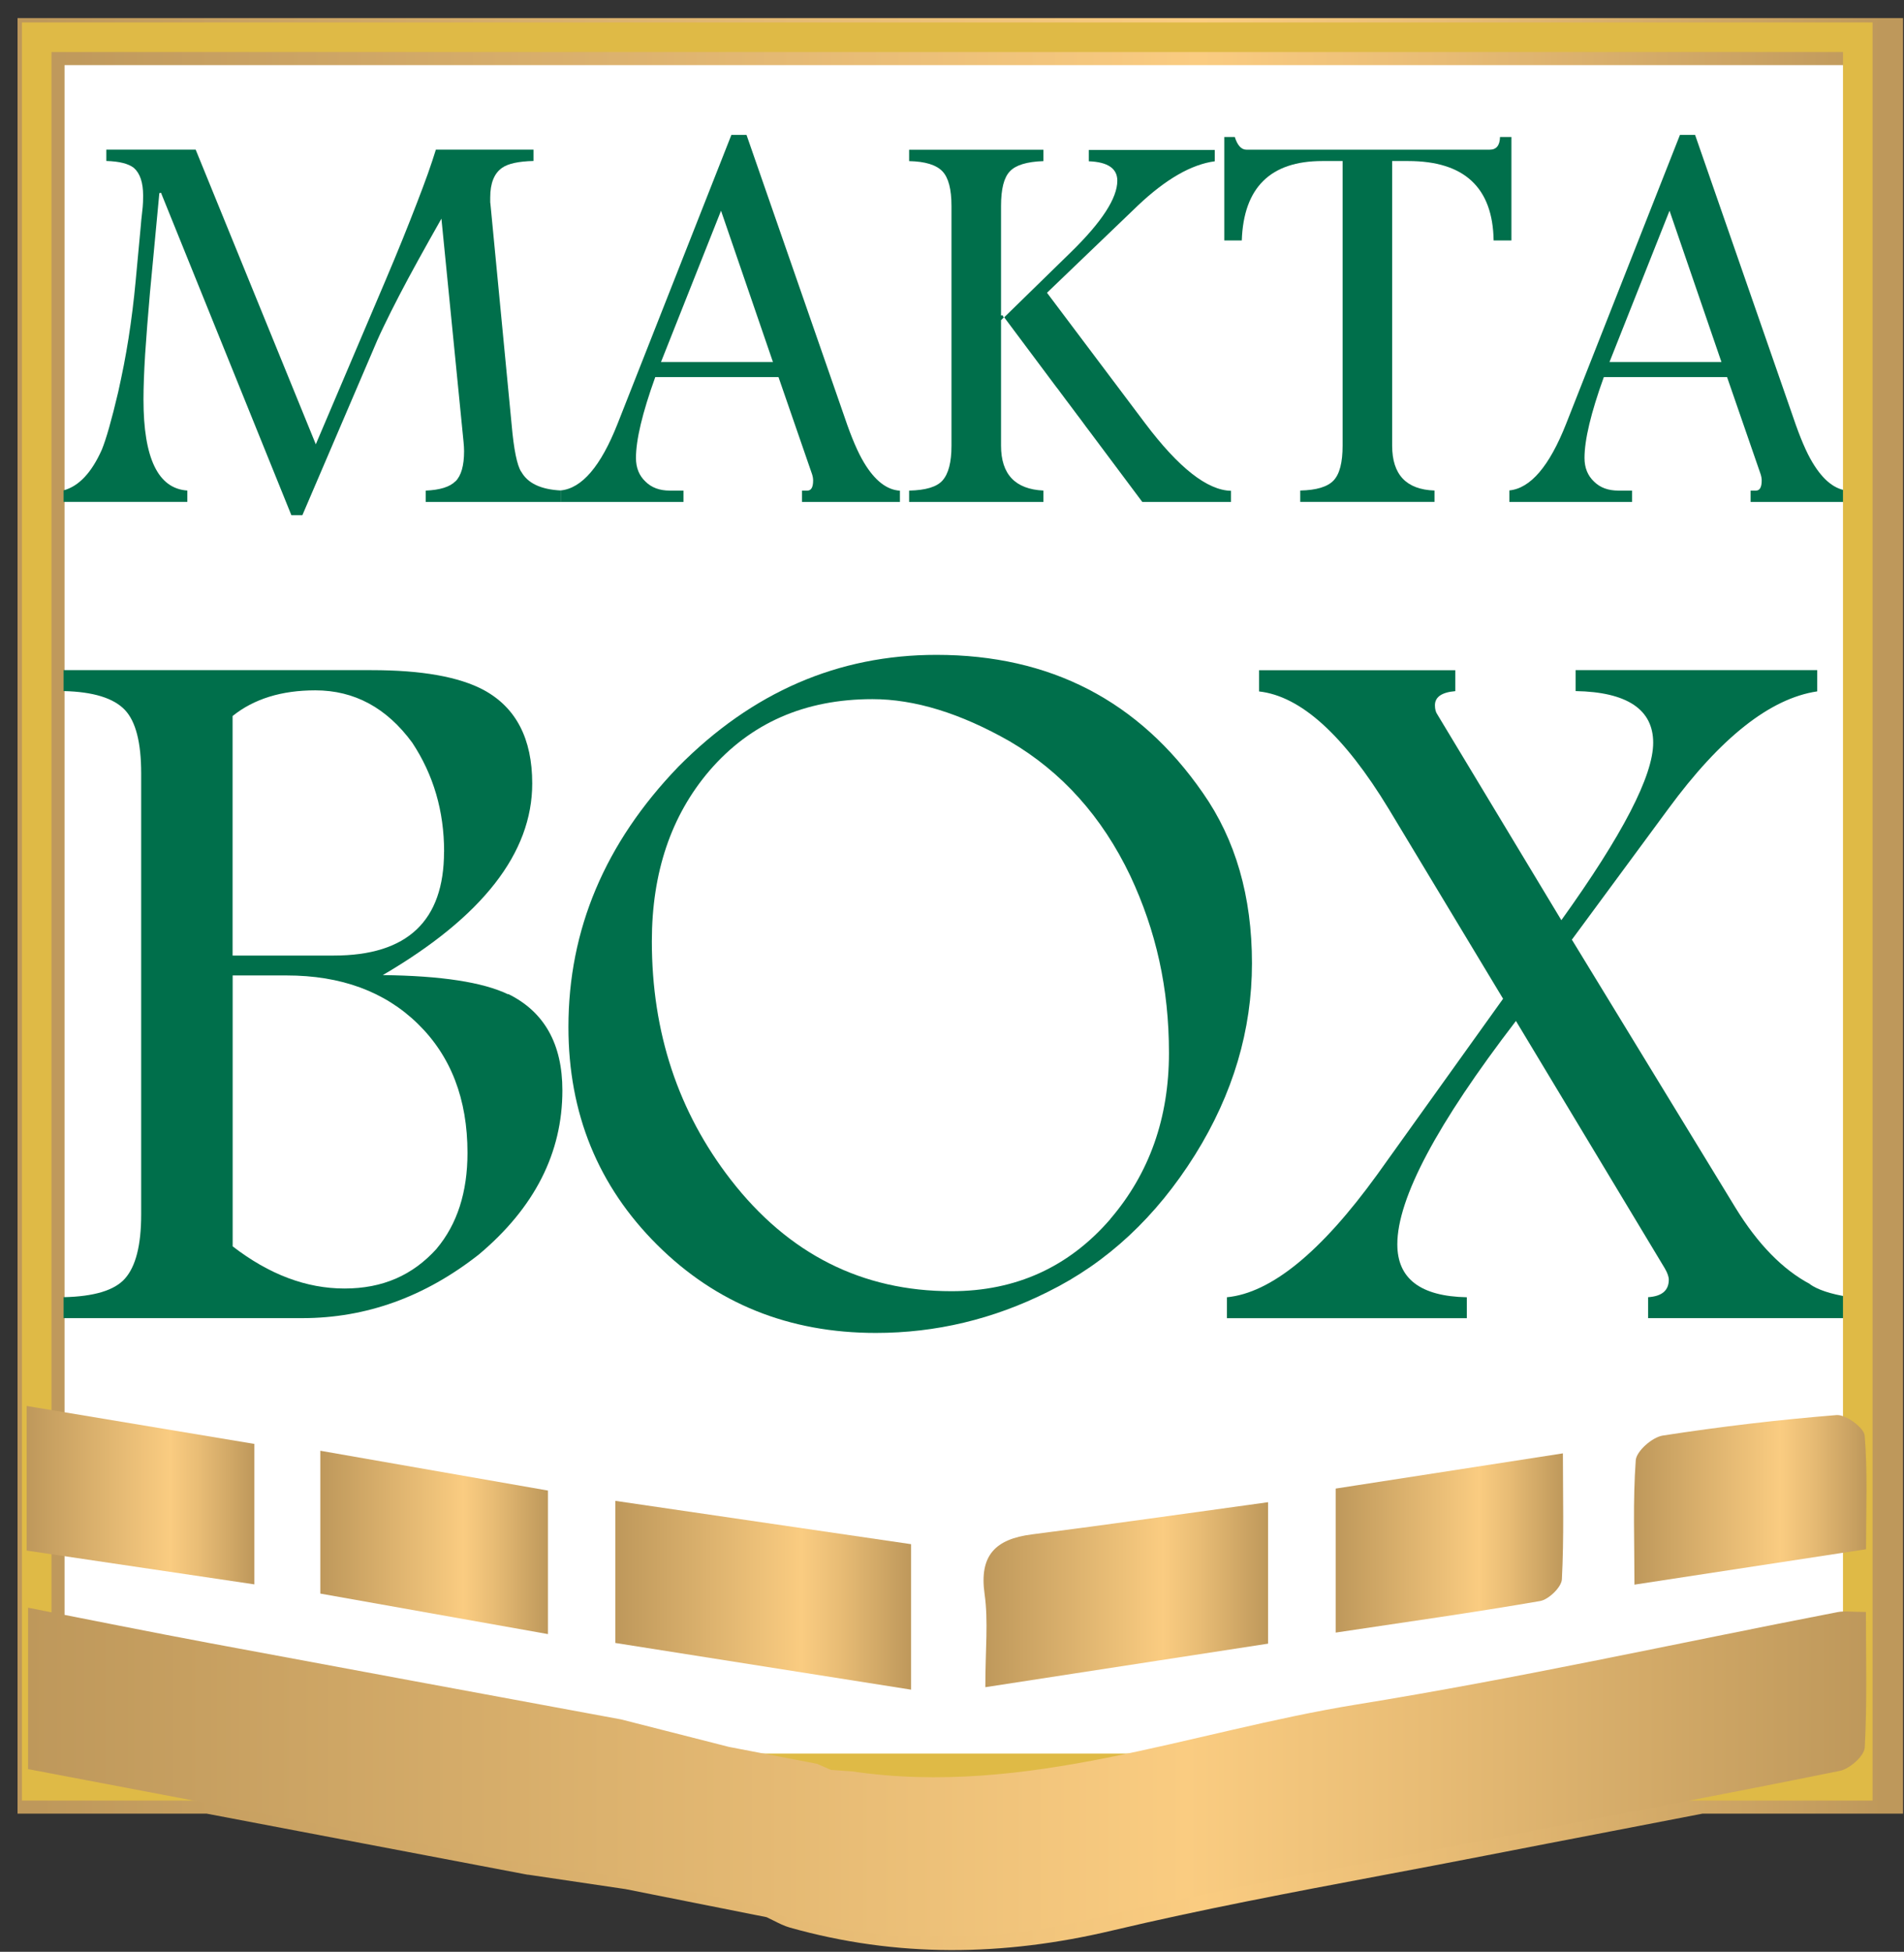
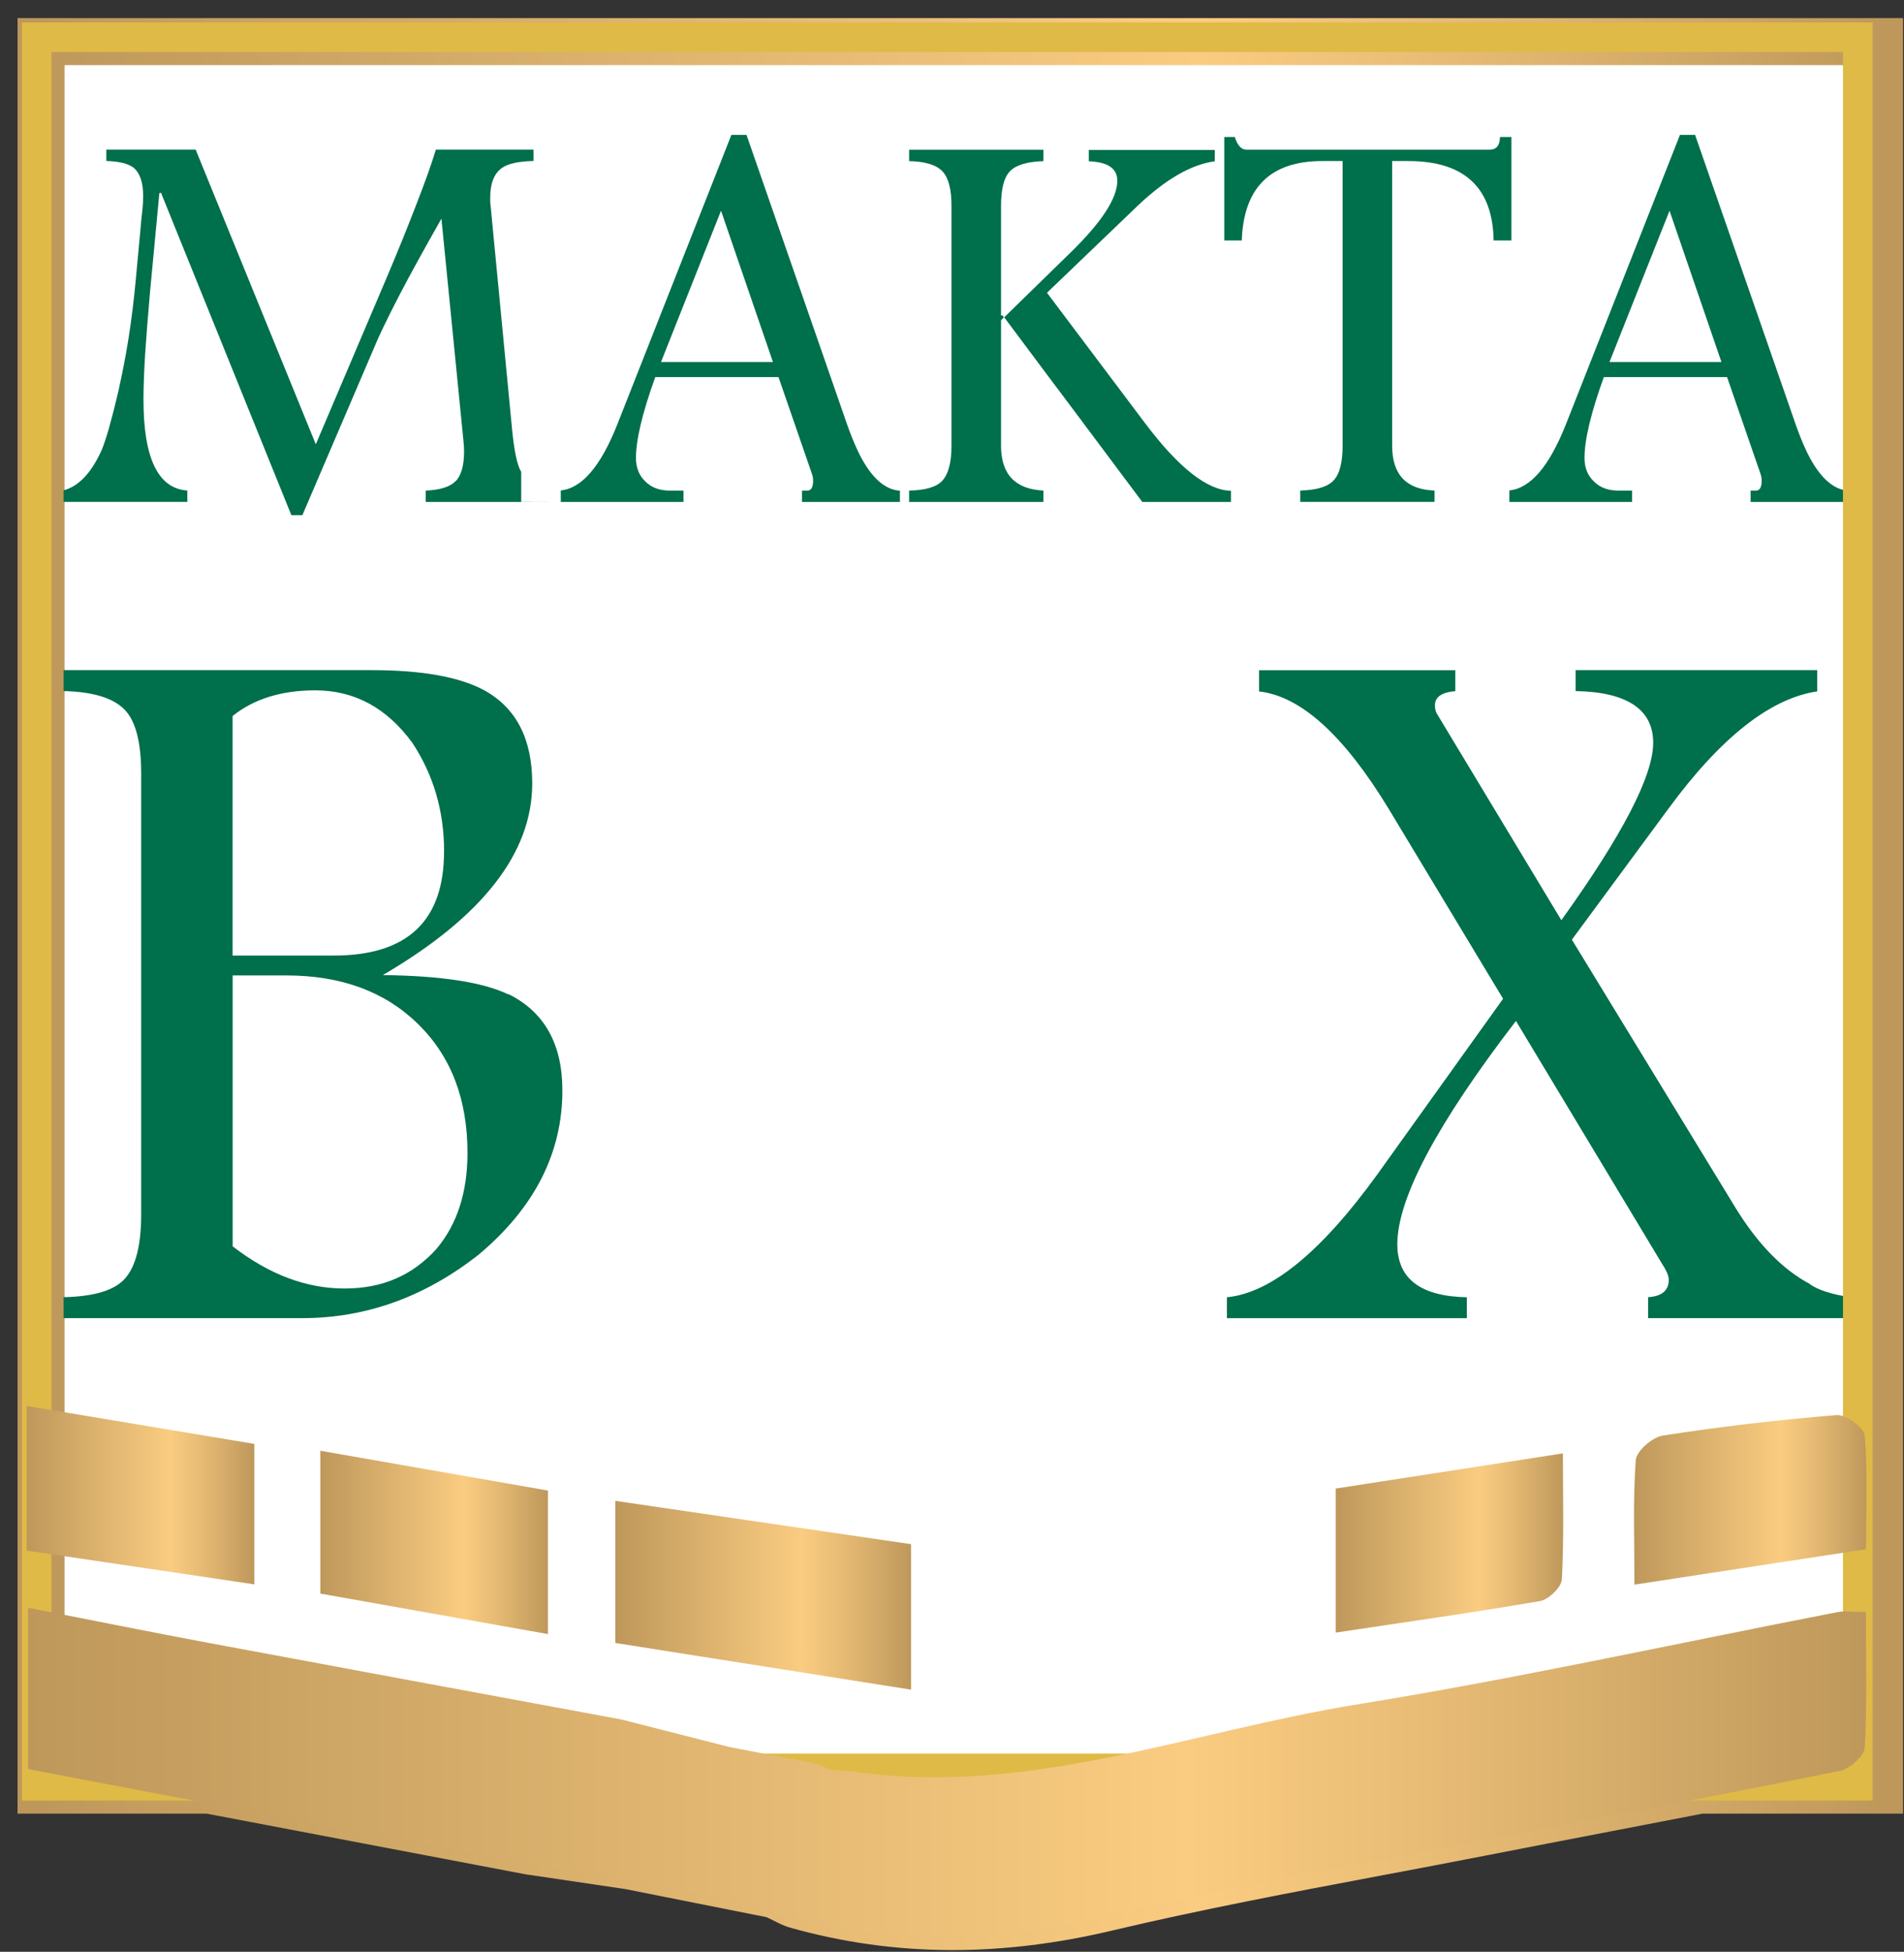
<svg xmlns="http://www.w3.org/2000/svg" width="81" height="83" viewBox="0 0 81 83" fill="none">
  <rect x="0" y="0" width="81" height="83" fill="#333333" stroke="none" />
  <rect x="0.932" y="0.955" width="79.841" height="73.916" fill="white" />
  <path fill-rule="evenodd" clip-rule="evenodd" d="M1.746 0.769H0.746V1.769V76.125V77.125H1.746H8.79C13.319 77.986 17.817 78.841 22.314 79.697L22.461 79.724L22.458 79.719C23.15 79.821 23.841 79.924 24.533 80.027C25.222 80.129 25.912 80.231 26.602 80.333C27.605 80.532 28.608 80.732 29.611 80.931C30.611 81.13 31.611 81.329 32.612 81.528C32.714 81.575 32.815 81.625 32.915 81.676C33.138 81.789 33.362 81.902 33.597 81.969C38.153 83.254 42.68 83.195 47.306 82.098C51.1 81.2 54.934 80.477 58.769 79.754C60.224 79.48 61.678 79.206 63.131 78.922C64.954 78.566 66.778 78.215 68.602 77.864C69.877 77.618 71.153 77.373 72.429 77.125H79.959H80.959V76.125V1.769V0.769H79.959H1.746ZM78.959 69.086V2.769H2.746V69.12C3.234 69.216 3.719 69.311 4.202 69.407C5.972 69.756 7.713 70.1 9.457 70.426C13.837 71.244 18.217 72.054 22.597 72.864C24.056 73.134 25.516 73.404 26.975 73.674L31.565 74.843L33.035 75.125H48.526C49.677 74.883 50.824 74.617 51.972 74.351C54.066 73.866 56.16 73.38 58.272 73.039C62.953 72.283 67.604 71.342 72.255 70.401C74.41 69.966 76.564 69.53 78.722 69.112C78.798 69.097 78.876 69.089 78.959 69.086Z" fill="url(#paint0_linear_514_48649)" />
  <g clip-path="url(#clip0_514_48649)">
    <path d="M23.925 46.37C23.925 49.028 22.743 51.353 20.378 53.342C18.081 55.151 15.574 56.054 12.854 56.054H2.705V55.163C4.002 55.135 4.873 54.872 5.314 54.374C5.775 53.858 6.006 52.95 6.006 51.649V32.887C6.006 31.576 5.775 30.678 5.314 30.191C4.834 29.685 3.963 29.417 2.705 29.388V28.498H15.81C17.933 28.498 19.525 28.779 20.581 29.344C21.955 30.09 22.642 31.416 22.642 33.318C22.642 36.272 20.524 38.989 16.284 41.466C18.763 41.494 20.542 41.767 21.618 42.284V42.268C23.155 43.024 23.925 44.392 23.925 46.37ZM18.893 36.215C18.893 34.494 18.442 32.949 17.537 31.581C16.45 30.1 15.076 29.357 13.414 29.357C11.972 29.357 10.8 29.721 9.895 30.449V40.635H14.205C17.329 40.635 18.89 39.162 18.89 36.218L18.893 36.215ZM18.576 53.099C19.45 52.057 19.888 50.7 19.888 49.025C19.888 46.739 19.183 44.907 17.77 43.532C16.367 42.165 14.508 41.481 12.19 41.481H9.898V53.001C11.446 54.196 13.03 54.794 14.656 54.794C16.282 54.794 17.557 54.23 18.576 53.102V53.099Z" fill="#006F4B" />
-     <path d="M51.171 33.717C52.564 35.707 53.261 38.122 53.261 40.962C53.261 43.803 52.455 46.52 50.839 49.11C49.185 51.75 47.1 53.693 44.583 54.934C42.257 56.1 39.814 56.683 37.258 56.683C33.568 56.683 30.467 55.434 27.959 52.939C25.442 50.434 24.182 47.346 24.182 43.672C24.182 39.53 25.74 35.843 28.852 32.611C31.994 29.434 35.655 27.848 39.838 27.848C44.681 27.848 48.459 29.803 51.169 33.715L51.171 33.717ZM47.235 51.837C48.897 49.897 49.73 47.544 49.73 44.778C49.73 42.013 49.182 39.59 48.086 37.247C46.885 34.731 45.174 32.825 42.954 31.524C40.859 30.33 38.912 29.731 37.115 29.731C34.242 29.731 31.929 30.745 30.182 32.773C28.548 34.685 27.731 37.105 27.731 40.031C27.731 43.904 28.852 47.286 31.092 50.173C33.542 53.329 36.672 54.908 40.478 54.908C43.216 54.908 45.472 53.883 47.24 51.837H47.235Z" fill="#006F4B" />
    <path d="M78.635 56.054H70.115V55.163C70.701 55.125 70.994 54.877 70.994 54.418C70.994 54.294 70.937 54.131 70.82 53.93L64.491 43.416C61.128 47.797 59.445 50.963 59.445 52.914C59.445 54.377 60.43 55.127 62.401 55.166V56.056H52.195V55.166C54.07 54.985 56.199 53.249 58.582 49.959L63.944 42.472L59.085 34.409C57.181 31.272 55.34 29.602 53.564 29.404V28.501H61.911V29.391C61.335 29.44 61.045 29.639 61.045 29.992C61.045 30.154 61.079 30.284 61.146 30.379L66.423 39.131C69.026 35.506 70.33 32.99 70.33 31.584C70.33 30.178 69.231 29.427 67.029 29.388V28.498H77.308V29.401C75.309 29.698 73.195 31.367 70.965 34.407L66.871 39.959L73.833 51.363C74.785 52.911 75.843 53.992 77.004 54.606H76.989C77.326 54.846 77.873 55.027 78.633 55.151V56.054H78.635Z" fill="#006F4B" />
-     <path d="M23.855 21.346H18.112V20.863C18.719 20.837 19.139 20.706 19.375 20.466V20.473C19.621 20.228 19.743 19.8 19.743 19.186C19.743 19.072 19.735 18.938 19.72 18.789L18.779 9.299C18.413 9.944 18.081 10.537 17.783 11.077C17.485 11.618 17.218 12.114 16.984 12.565C16.733 13.048 16.512 13.492 16.318 13.894C16.123 14.297 15.96 14.666 15.825 14.998L12.864 21.908H12.395L6.849 8.197L6.779 8.213L6.379 12.454C6.291 13.448 6.224 14.32 6.174 15.071C6.128 15.822 6.104 16.464 6.104 16.993C6.104 19.488 6.727 20.778 7.969 20.86V21.343H2.705V20.853C3.358 20.675 3.9 20.097 4.336 19.114C4.424 18.894 4.528 18.585 4.642 18.182C4.756 17.78 4.886 17.279 5.026 16.681C5.114 16.286 5.194 15.899 5.269 15.522C5.342 15.146 5.407 14.769 5.467 14.395C5.591 13.6 5.695 12.78 5.772 11.938L5.993 9.567C6.003 9.428 6.016 9.294 6.032 9.165C6.047 9.038 6.06 8.917 6.071 8.801C6.076 8.744 6.078 8.675 6.084 8.595C6.086 8.515 6.089 8.422 6.089 8.319C6.089 7.766 5.959 7.374 5.697 7.142C5.467 6.959 5.075 6.861 4.523 6.845V6.363H8.324L13.435 18.894L16.388 11.954C16.66 11.314 16.907 10.718 17.13 10.168C17.352 9.616 17.555 9.105 17.736 8.633C17.913 8.177 18.068 7.759 18.203 7.385C18.335 7.01 18.449 6.67 18.543 6.363H22.697V6.845C22.064 6.861 21.62 6.956 21.364 7.134C21.024 7.369 20.855 7.79 20.855 8.399V8.553C20.855 8.6 20.855 8.636 20.863 8.662L21.766 18.058C21.859 19.119 21.996 19.787 22.173 20.063V20.055C22.445 20.548 23.008 20.817 23.866 20.858V21.34L23.855 21.346Z" fill="#006F4B" />
+     <path d="M23.855 21.346H18.112V20.863C18.719 20.837 19.139 20.706 19.375 20.466V20.473C19.621 20.228 19.743 19.8 19.743 19.186C19.743 19.072 19.735 18.938 19.72 18.789L18.779 9.299C18.413 9.944 18.081 10.537 17.783 11.077C17.485 11.618 17.218 12.114 16.984 12.565C16.733 13.048 16.512 13.492 16.318 13.894C16.123 14.297 15.96 14.666 15.825 14.998L12.864 21.908H12.395L6.849 8.197L6.779 8.213L6.379 12.454C6.291 13.448 6.224 14.32 6.174 15.071C6.128 15.822 6.104 16.464 6.104 16.993C6.104 19.488 6.727 20.778 7.969 20.86V21.343H2.705V20.853C3.358 20.675 3.9 20.097 4.336 19.114C4.424 18.894 4.528 18.585 4.642 18.182C4.756 17.78 4.886 17.279 5.026 16.681C5.114 16.286 5.194 15.899 5.269 15.522C5.342 15.146 5.407 14.769 5.467 14.395C5.591 13.6 5.695 12.78 5.772 11.938L5.993 9.567C6.003 9.428 6.016 9.294 6.032 9.165C6.047 9.038 6.06 8.917 6.071 8.801C6.076 8.744 6.078 8.675 6.084 8.595C6.086 8.515 6.089 8.422 6.089 8.319C6.089 7.766 5.959 7.374 5.697 7.142C5.467 6.959 5.075 6.861 4.523 6.845V6.363H8.324L13.435 18.894L16.388 11.954C16.66 11.314 16.907 10.718 17.13 10.168C17.352 9.616 17.555 9.105 17.736 8.633C17.913 8.177 18.068 7.759 18.203 7.385C18.335 7.01 18.449 6.67 18.543 6.363H22.697V6.845C22.064 6.861 21.62 6.956 21.364 7.134C21.024 7.369 20.855 7.79 20.855 8.399V8.553C20.855 8.6 20.855 8.636 20.863 8.662L21.766 18.058C21.859 19.119 21.996 19.787 22.173 20.063V20.055V21.34L23.855 21.346Z" fill="#006F4B" />
    <path d="M38.282 21.346H34.12V20.863H34.348C34.509 20.863 34.592 20.721 34.592 20.435C34.592 20.347 34.577 20.257 34.545 20.161L33.119 16.036H27.876C27.327 17.558 27.055 18.706 27.055 19.475C27.055 19.89 27.189 20.226 27.462 20.481C27.718 20.737 28.063 20.863 28.496 20.863H29.077V21.346H23.857V20.855C24.757 20.767 25.561 19.823 26.271 18.025L31.115 5.736H31.758L35.935 17.754C36.223 18.608 36.498 19.245 36.757 19.674C37.216 20.437 37.727 20.835 38.284 20.866V21.348L38.282 21.346ZM32.883 15.396L30.674 8.961L28.12 15.396H32.886H32.883Z" fill="#006F4B" />
    <path d="M44.388 21.346H38.676V20.863C39.381 20.848 39.853 20.706 40.094 20.435C40.351 20.148 40.478 19.656 40.478 18.954V8.76C40.478 8.048 40.351 7.558 40.094 7.287C39.832 7.011 39.36 6.866 38.676 6.851V6.368H44.388V6.851C43.683 6.876 43.208 7.021 42.962 7.287C42.71 7.547 42.586 8.037 42.586 8.76V18.951C42.586 20.169 43.188 20.804 44.388 20.861V21.343V21.346ZM42.648 13.407L42.703 13.5L42.586 13.616V13.42L42.648 13.404V13.407ZM52.366 21.346H48.596L46.387 18.392C46.33 18.319 46.273 18.242 46.213 18.162C46.154 18.082 46.094 17.997 46.027 17.909C46.001 17.873 45.972 17.834 45.941 17.793C45.91 17.752 45.876 17.708 45.84 17.661L45.48 17.179C45.443 17.132 45.41 17.088 45.379 17.047C45.347 17.006 45.319 16.967 45.293 16.931C45.225 16.843 45.163 16.758 45.104 16.678C45.047 16.598 44.989 16.521 44.93 16.449L42.721 13.494L45.573 10.71C46.88 9.431 47.533 8.422 47.533 7.684C47.533 7.165 47.129 6.889 46.32 6.858V6.376H51.679V6.858C50.681 6.993 49.592 7.62 48.412 8.737L44.541 12.45L48.718 18.002C50.144 19.896 51.363 20.85 52.369 20.871V21.353L52.366 21.346Z" fill="#006F4B" />
    <path d="M64.302 10.225H63.542C63.506 7.975 62.292 6.848 59.907 6.848H59.225V18.951C59.225 20.184 59.826 20.819 61.027 20.86V21.343H55.315V20.86C56.005 20.845 56.476 20.703 56.733 20.432C56.99 20.161 57.117 19.669 57.117 18.951V6.848H56.253C54.049 6.848 52.906 7.973 52.828 10.225H52.084V5.826H52.53C52.644 6.185 52.81 6.365 53.023 6.365H63.376C63.659 6.365 63.804 6.187 63.814 5.826H64.299V10.225H64.302Z" fill="#006F4B" />
    <path d="M78.635 21.346H74.474V20.863H74.702C74.863 20.863 74.946 20.721 74.946 20.435C74.946 20.347 74.93 20.257 74.899 20.161L73.473 16.036H68.23C67.68 17.558 67.408 18.706 67.408 19.475C67.408 19.89 67.543 20.226 67.815 20.481C68.072 20.737 68.417 20.863 68.85 20.863H69.43V21.346H64.211V20.855C65.111 20.767 65.915 19.823 66.625 18.025L71.469 5.736H72.112L76.289 17.754C76.577 18.608 76.851 19.245 77.111 19.674C77.57 20.437 78.08 20.835 78.638 20.866V21.348L78.635 21.346ZM73.234 15.396L71.025 8.961L68.471 15.396H73.237H73.234Z" fill="#006F4B" />
    <path d="M79.404 1.213H1.191V75.569H79.404V1.213Z" stroke="#DFBA46" stroke-width="2" stroke-miterlimit="10" />
    <path d="M21.905 79.163C23.287 79.367 24.666 79.574 26.048 79.777C28.053 80.175 30.055 80.575 32.059 80.972C32.386 81.122 32.702 81.315 33.044 81.413C37.6 82.698 42.127 82.639 46.753 81.542C51.985 80.304 57.296 79.398 62.577 78.366C67.807 77.344 73.048 76.364 78.27 75.306C78.69 75.221 79.309 74.674 79.33 74.313C79.436 72.406 79.379 70.489 79.379 68.549C78.791 68.549 78.469 68.497 78.169 68.556C71.354 69.875 64.569 71.377 57.718 72.483C50.596 73.634 43.678 76.423 36.254 75.329C35.953 75.309 35.653 75.285 35.352 75.265C35.155 75.18 34.958 75.092 34.761 75.007C33.511 74.767 32.261 74.527 31.011 74.287C29.481 73.897 27.952 73.508 26.422 73.118C20.582 72.037 14.743 70.961 8.904 69.87C6.36 69.395 3.825 68.882 1.195 68.368V75.231C8.175 76.557 15.041 77.863 21.907 79.168L21.905 79.163Z" fill="url(#paint1_linear_514_48649)" />
    <path d="M38.759 71.853C34.509 71.183 30.417 70.535 26.178 69.867V63.824C30.368 64.438 34.498 65.042 38.759 65.666V71.853Z" fill="url(#paint2_linear_514_48649)" />
-     <path d="M41.918 71.748C41.918 70.141 42.05 68.944 41.887 67.79C41.651 66.139 42.348 65.45 43.894 65.251C47.205 64.826 50.513 64.353 53.946 63.881V69.896C49.99 70.504 46.092 71.106 41.918 71.748Z" fill="url(#paint3_linear_514_48649)" />
    <path d="M56.825 63.301C59.968 62.816 63.084 62.333 66.489 61.804C66.489 63.615 66.538 65.393 66.445 67.163C66.426 67.496 65.885 68.02 65.519 68.084C62.685 68.574 59.833 68.974 56.822 69.426V63.301H56.825Z" fill="url(#paint4_linear_514_48649)" />
    <path d="M13.627 61.693C16.969 62.276 20.094 62.823 23.311 63.386V69.49C20.011 68.902 16.816 68.335 13.627 67.767V61.696V61.693Z" fill="url(#paint5_linear_514_48649)" />
    <path d="M1.135 59.789C4.449 60.341 7.622 60.87 10.819 61.402V67.375C7.531 66.887 4.358 66.415 1.135 65.938V59.789Z" fill="url(#paint6_linear_514_48649)" />
    <path d="M79.384 65.881C76.099 66.384 72.909 66.871 69.533 67.387C69.533 65.579 69.463 63.832 69.588 62.098C69.616 61.709 70.29 61.118 70.734 61.048C73.187 60.669 75.658 60.375 78.131 60.176C78.523 60.145 79.298 60.713 79.327 61.051C79.456 62.599 79.384 64.165 79.384 65.883V65.881Z" fill="url(#paint7_linear_514_48649)" />
  </g>
  <defs>
    <linearGradient id="paint0_linear_514_48649" x1="1.564" y1="75.908" x2="80.13" y2="75.908" gradientUnits="userSpaceOnUse">
      <stop stop-color="#BE985B" />
      <stop offset="0.63" stop-color="#FACC81" />
      <stop offset="0.76" stop-color="#E8BC75" />
      <stop offset="1" stop-color="#BE985B" />
    </linearGradient>
    <linearGradient id="paint1_linear_514_48649" x1="1.193" y1="75.368" x2="79.395" y2="75.368" gradientUnits="userSpaceOnUse">
      <stop stop-color="#BE985B" />
      <stop offset="0.63" stop-color="#FACC81" />
      <stop offset="0.76" stop-color="#E8BC75" />
      <stop offset="1" stop-color="#BE985B" />
    </linearGradient>
    <linearGradient id="paint2_linear_514_48649" x1="26.178" y1="67.839" x2="38.759" y2="67.839" gradientUnits="userSpaceOnUse">
      <stop stop-color="#BE985B" />
      <stop offset="0.63" stop-color="#FACC81" />
      <stop offset="0.76" stop-color="#E8BC75" />
      <stop offset="1" stop-color="#BE985B" />
    </linearGradient>
    <linearGradient id="paint3_linear_514_48649" x1="41.843" y1="67.816" x2="53.946" y2="67.816" gradientUnits="userSpaceOnUse">
      <stop stop-color="#BE985B" />
      <stop offset="0.63" stop-color="#FACC81" />
      <stop offset="0.76" stop-color="#E8BC75" />
      <stop offset="1" stop-color="#BE985B" />
    </linearGradient>
    <linearGradient id="paint4_linear_514_48649" x1="56.825" y1="65.618" x2="66.502" y2="65.618" gradientUnits="userSpaceOnUse">
      <stop stop-color="#BE985B" />
      <stop offset="0.63" stop-color="#FACC81" />
      <stop offset="0.76" stop-color="#E8BC75" />
      <stop offset="1" stop-color="#BE985B" />
    </linearGradient>
    <linearGradient id="paint5_linear_514_48649" x1="13.627" y1="65.592" x2="23.311" y2="65.592" gradientUnits="userSpaceOnUse">
      <stop stop-color="#BE985B" />
      <stop offset="0.63" stop-color="#FACC81" />
      <stop offset="0.76" stop-color="#E8BC75" />
      <stop offset="1" stop-color="#BE985B" />
    </linearGradient>
    <linearGradient id="paint6_linear_514_48649" x1="1.135" y1="63.582" x2="10.819" y2="63.582" gradientUnits="userSpaceOnUse">
      <stop stop-color="#BE985B" />
      <stop offset="0.63" stop-color="#FACC81" />
      <stop offset="0.76" stop-color="#E8BC75" />
      <stop offset="1" stop-color="#BE985B" />
    </linearGradient>
    <linearGradient id="paint7_linear_514_48649" x1="69.515" y1="63.78" x2="79.404" y2="63.78" gradientUnits="userSpaceOnUse">
      <stop stop-color="#BE985B" />
      <stop offset="0.63" stop-color="#FACC81" />
      <stop offset="0.76" stop-color="#E8BC75" />
      <stop offset="1" stop-color="#BE985B" />
    </linearGradient>
    <clipPath id="clip0_514_48649">
      <rect width="78.731" height="81.415" fill="white" transform="translate(0.932 0.955)" />
    </clipPath>
  </defs>
</svg>